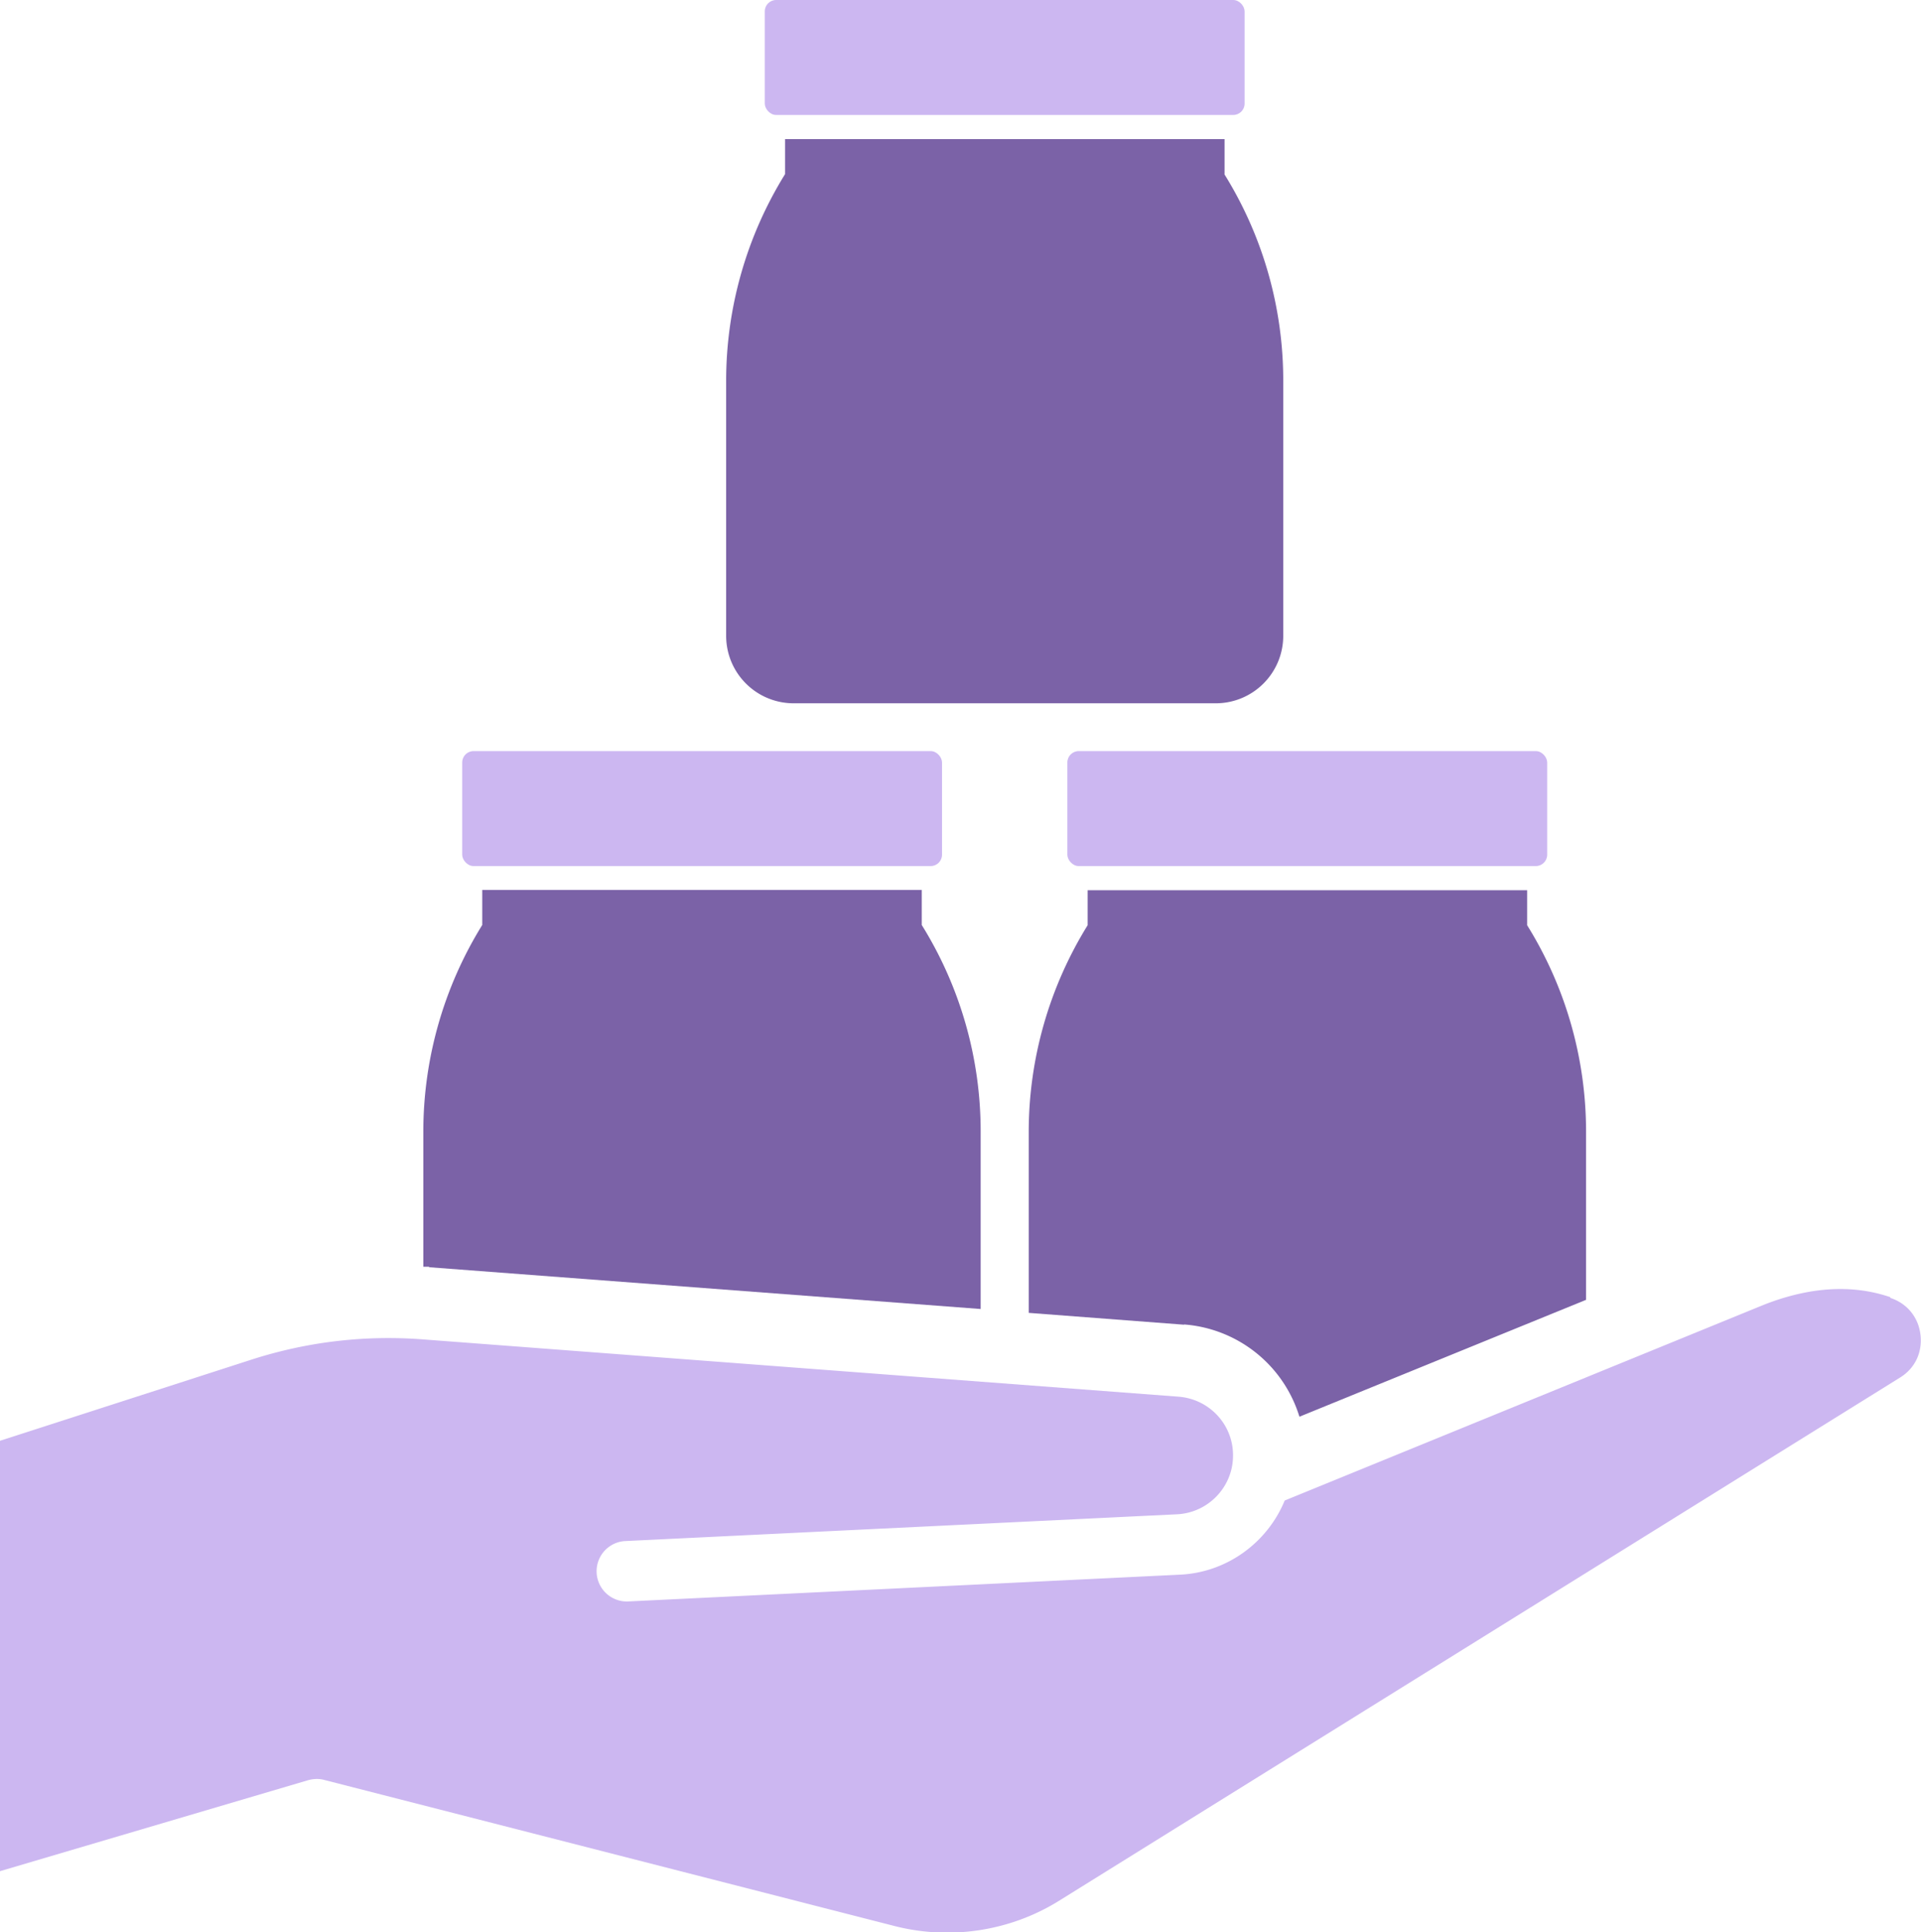
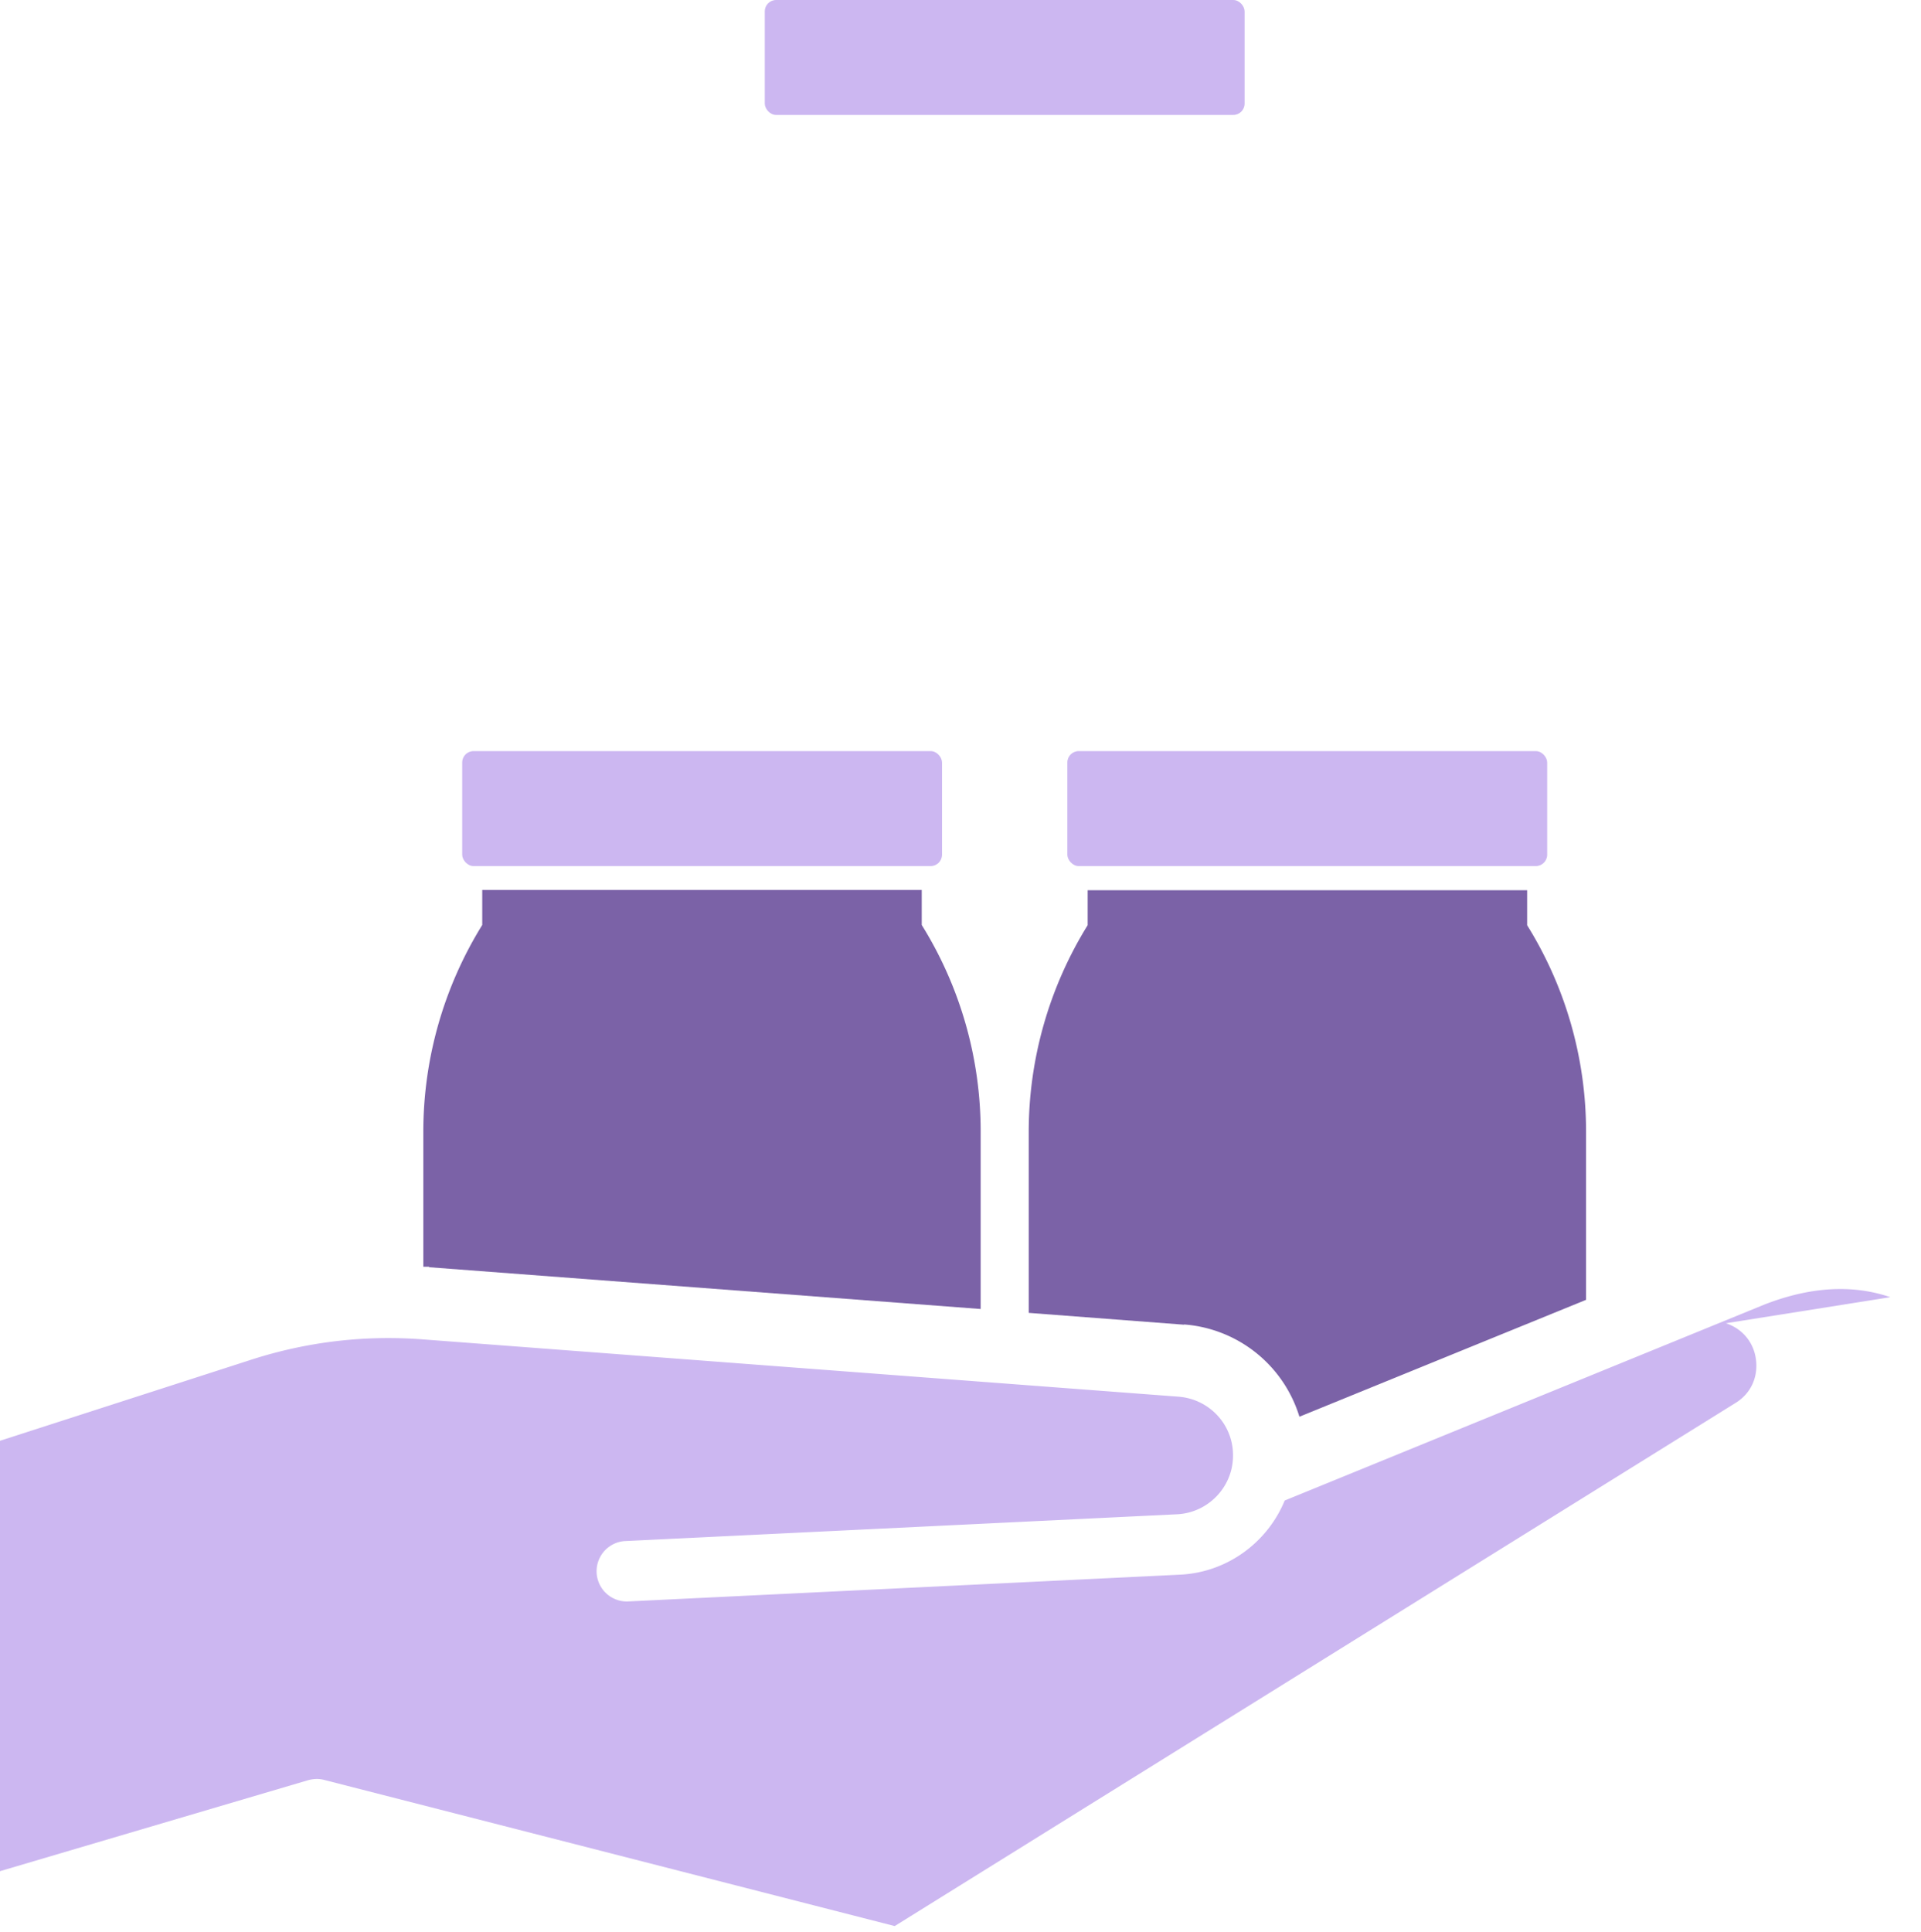
<svg xmlns="http://www.w3.org/2000/svg" id="Layer_1" data-name="Layer 1" viewBox="0 0 79.55 80">
  <defs>
    <style>.cls-1{fill:#7b62a7}.cls-2{fill:#ccb7f1}</style>
  </defs>
  <rect class="cls-2" x="19.14" y="31.1" width="19.87" height="4.76" rx=".47" ry=".47" />
  <rect class="cls-2" x="44.2" y="31.1" width="19.87" height="4.76" rx=".47" ry=".47" />
-   <path class="cls-1" d="M50.71 7.21V5.76h-18.2v1.45a16.257 16.257 0 0 0-2.44 8.55v10.56c0 1.55 1.25 2.8 2.8 2.8h17.47c1.55 0 2.8-1.25 2.8-2.8V15.76c0-3.02-.84-5.98-2.44-8.55Z" />
  <rect class="cls-2" x="31.67" width="19.87" height="4.76" rx=".47" ry=".47" />
  <path class="cls-1" d="M49.03 54.84a5.42 5.42 0 0 1 4.78 3.82l11.87-4.84v-6.96c0-3.02-.84-5.98-2.44-8.55v-1.45h-18.2v1.45a16.257 16.257 0 0 0-2.44 8.55v7.5l6.43.49Z" />
-   <path class="cls-2" d="M78.28 53.71c-1.58-.54-3.35-.43-5.25.32l-19.83 8.1c-.71 1.73-2.38 2.98-4.34 3.07l-22.88 1.11a1.252 1.252 0 0 1-.12-2.5l22.88-1.11c1.27-.06 2.29-1.1 2.32-2.37.04-1.3-.95-2.4-2.26-2.5l-31.26-2.37c-2.45-.19-4.87.1-7.2.86L-.01 59.66v17.82l12.77-3.77c.22-.06.45-.07.67-.01l23.62 6.05c2.31.59 4.79.21 6.81-1.05l34.82-21.66c.62-.38.93-1.04.85-1.76-.08-.73-.55-1.31-1.25-1.54Z" />
+   <path class="cls-2" d="M78.28 53.71c-1.58-.54-3.35-.43-5.25.32l-19.83 8.1c-.71 1.73-2.38 2.98-4.34 3.07l-22.88 1.11a1.252 1.252 0 0 1-.12-2.5l22.88-1.11c1.27-.06 2.29-1.1 2.32-2.37.04-1.3-.95-2.4-2.26-2.5l-31.26-2.37c-2.45-.19-4.87.1-7.2.86L-.01 59.66v17.82l12.77-3.77c.22-.06.45-.07.67-.01l23.62 6.05l34.82-21.66c.62-.38.93-1.04.85-1.76-.08-.73-.55-1.31-1.25-1.54Z" />
  <path class="cls-1" d="m17.77 52.47 22.84 1.73v-7.35c0-3.02-.84-5.98-2.44-8.55v-1.45h-18.2v1.45a16.257 16.257 0 0 0-2.44 8.55v5.6h.24Z" />
</svg>